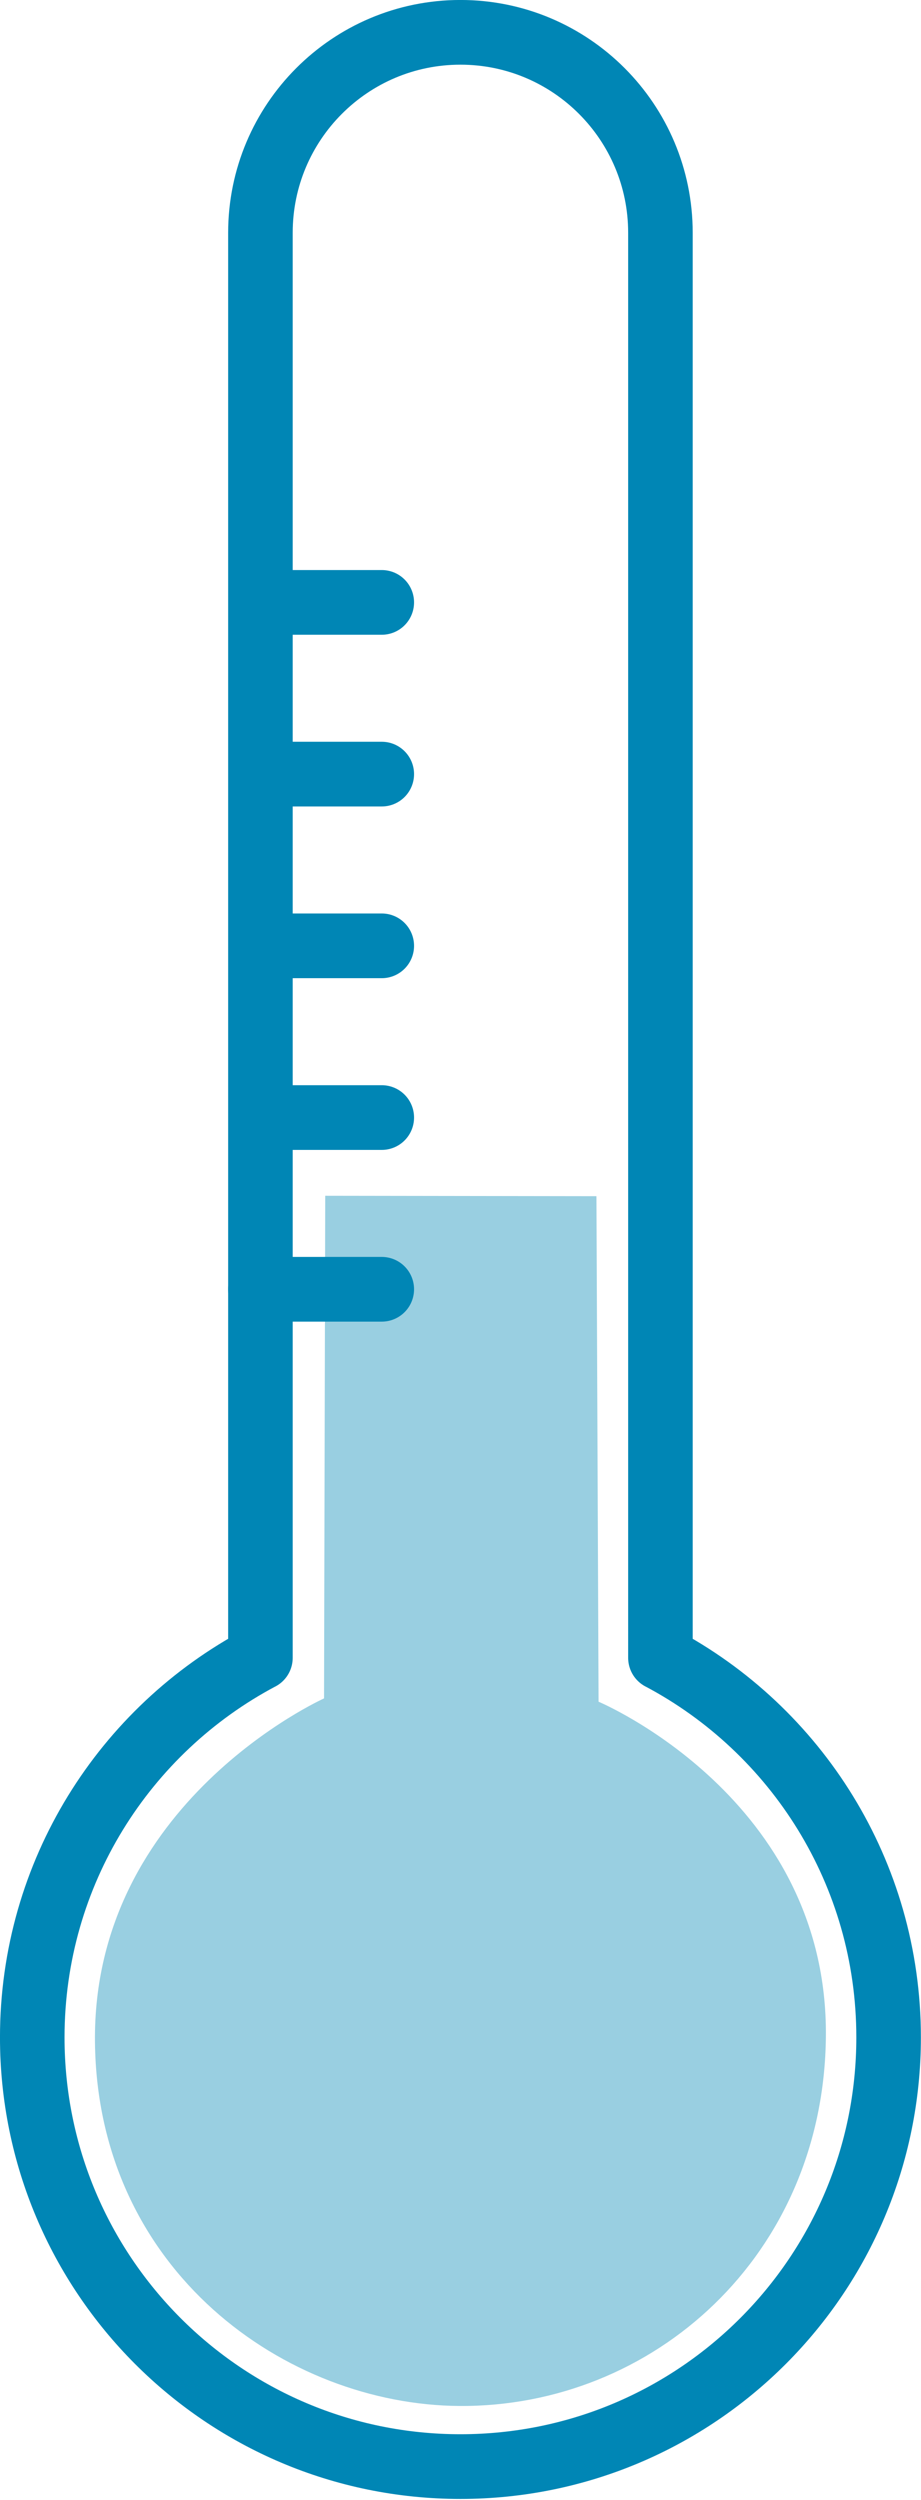
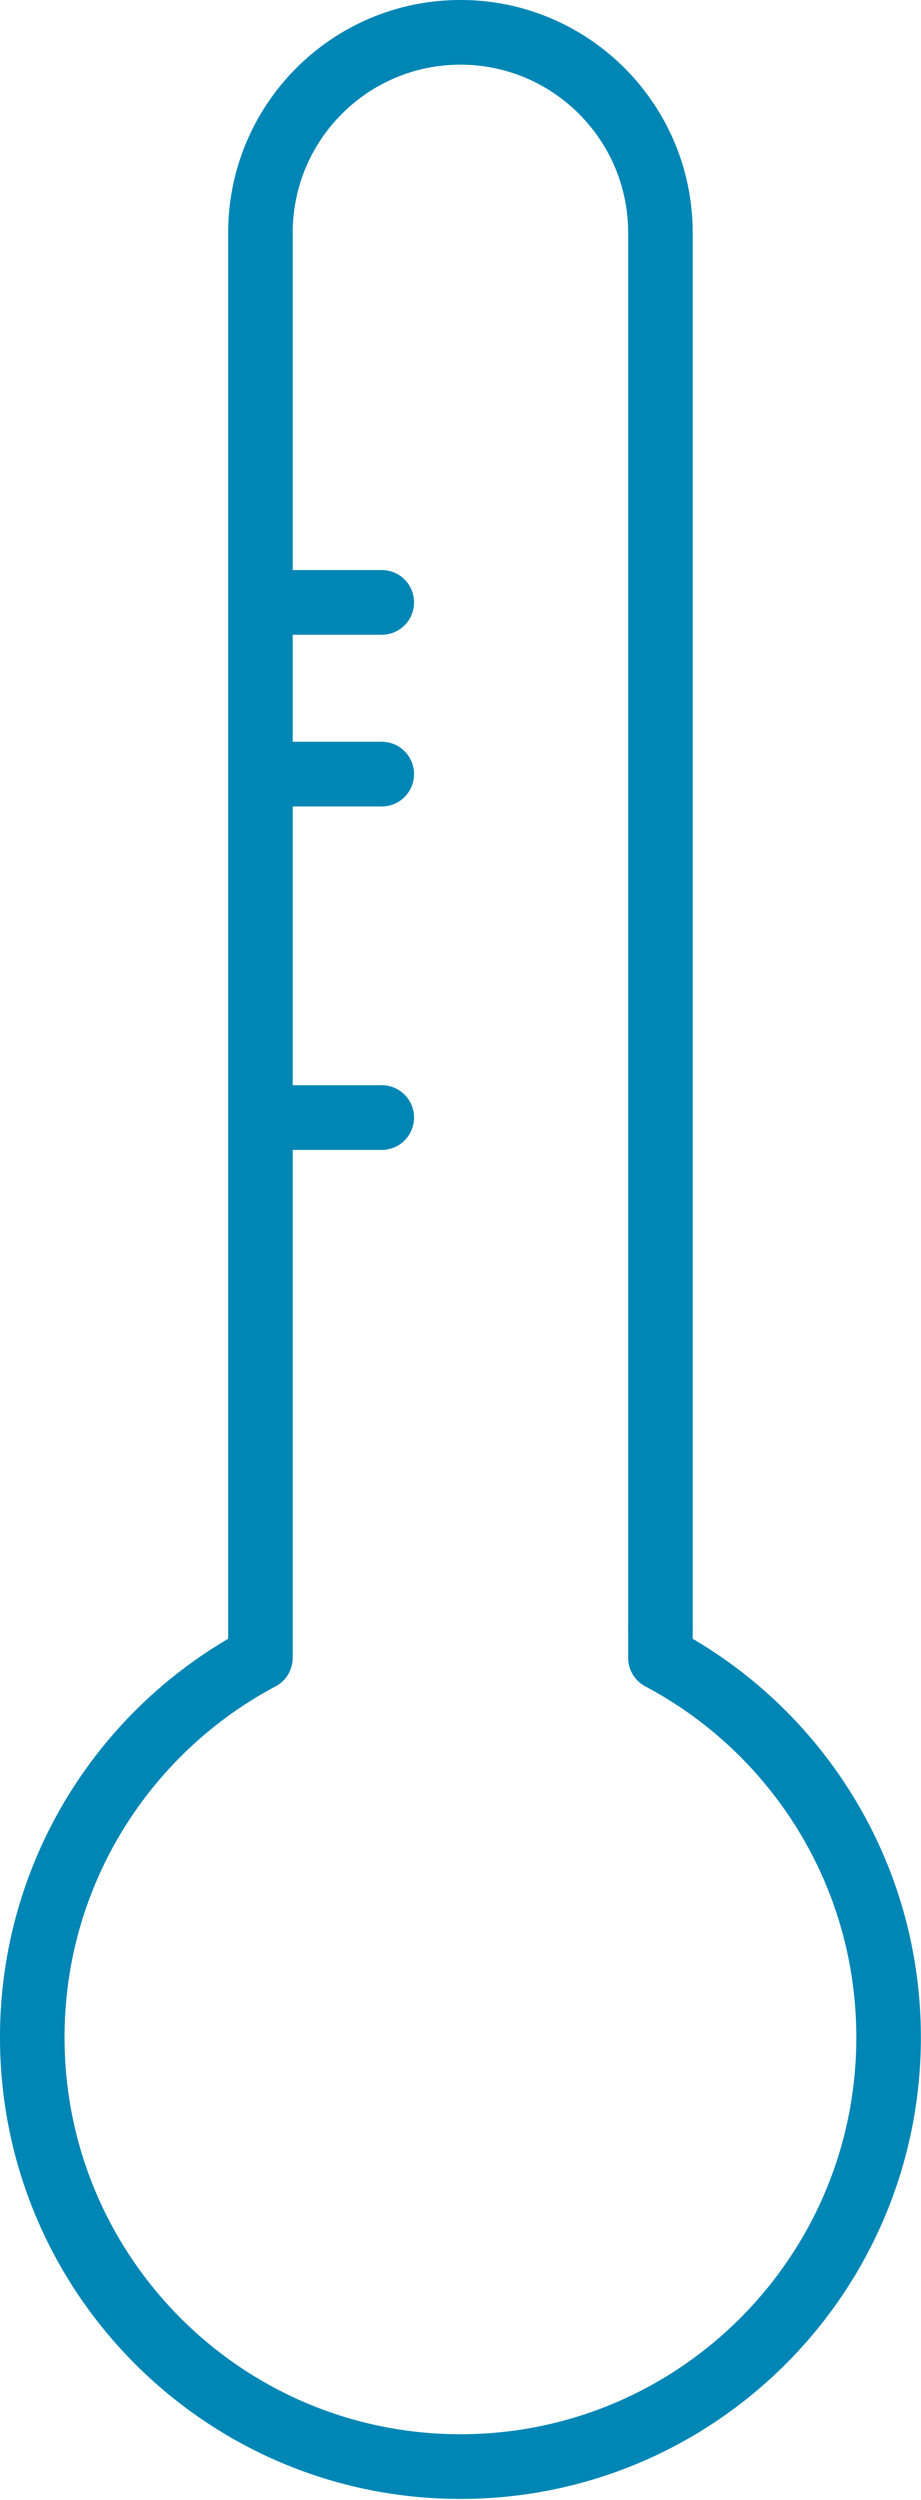
<svg xmlns="http://www.w3.org/2000/svg" viewBox="0 0 387.149 1050.47">
-   <path fill="none" stroke="#0086b5" stroke-width="26.242" stroke-miterlimit="10" d="M313.625 696.544c55.17 29.2 92.757 87.185 92.757 153.948 0 96.14-77.93 174.067-174.066 174.067-96.135 0-174.067-77.93-174.067-174.068 0-66.76 37.585-124.744 92.75-153.942l.006.01V118.616c0-44.905 36.407-81.307 81.31-81.307 44.907 0 81.307 36.4 81.307 81.306V696.56M151.006 268.51h49.334M151.006 338.152h49.334M151.006 407.796h49.334M151.006 477.44h49.334" stroke-linecap="round" stroke-linejoin="round" transform="matrix(1.034 0 0 1.036 -46.668 -25.07)" />
-   <path fill="#99cfe1" fill-rule="evenodd" d="M136.71 502.42l-.497 211.19s-97.37 43.717-96.294 144.37c1.03 96.318 80.38 152.39 153.095 152.926 81.436.602 153.2-63.034 154.153-155.087C348.205 755.506 251.612 715 251.612 715l-.892-212.404z" />
-   <path fill="none" stroke="#0086b5" stroke-width="26.242" stroke-miterlimit="10" d="M151.006 547.083h49.334" stroke-linecap="round" stroke-linejoin="round" transform="matrix(1.034 0 0 1.036 -46.668 -25.07)" />
+   <path fill="none" stroke="#0086b5" stroke-width="26.242" stroke-miterlimit="10" d="M313.625 696.544c55.17 29.2 92.757 87.185 92.757 153.948 0 96.14-77.93 174.067-174.066 174.067-96.135 0-174.067-77.93-174.067-174.068 0-66.76 37.585-124.744 92.75-153.942l.006.01V118.616c0-44.905 36.407-81.307 81.31-81.307 44.907 0 81.307 36.4 81.307 81.306V696.56M151.006 268.51h49.334M151.006 338.152h49.334M151.006 407.796M151.006 477.44h49.334" stroke-linecap="round" stroke-linejoin="round" transform="matrix(1.034 0 0 1.036 -46.668 -25.07)" />
</svg>